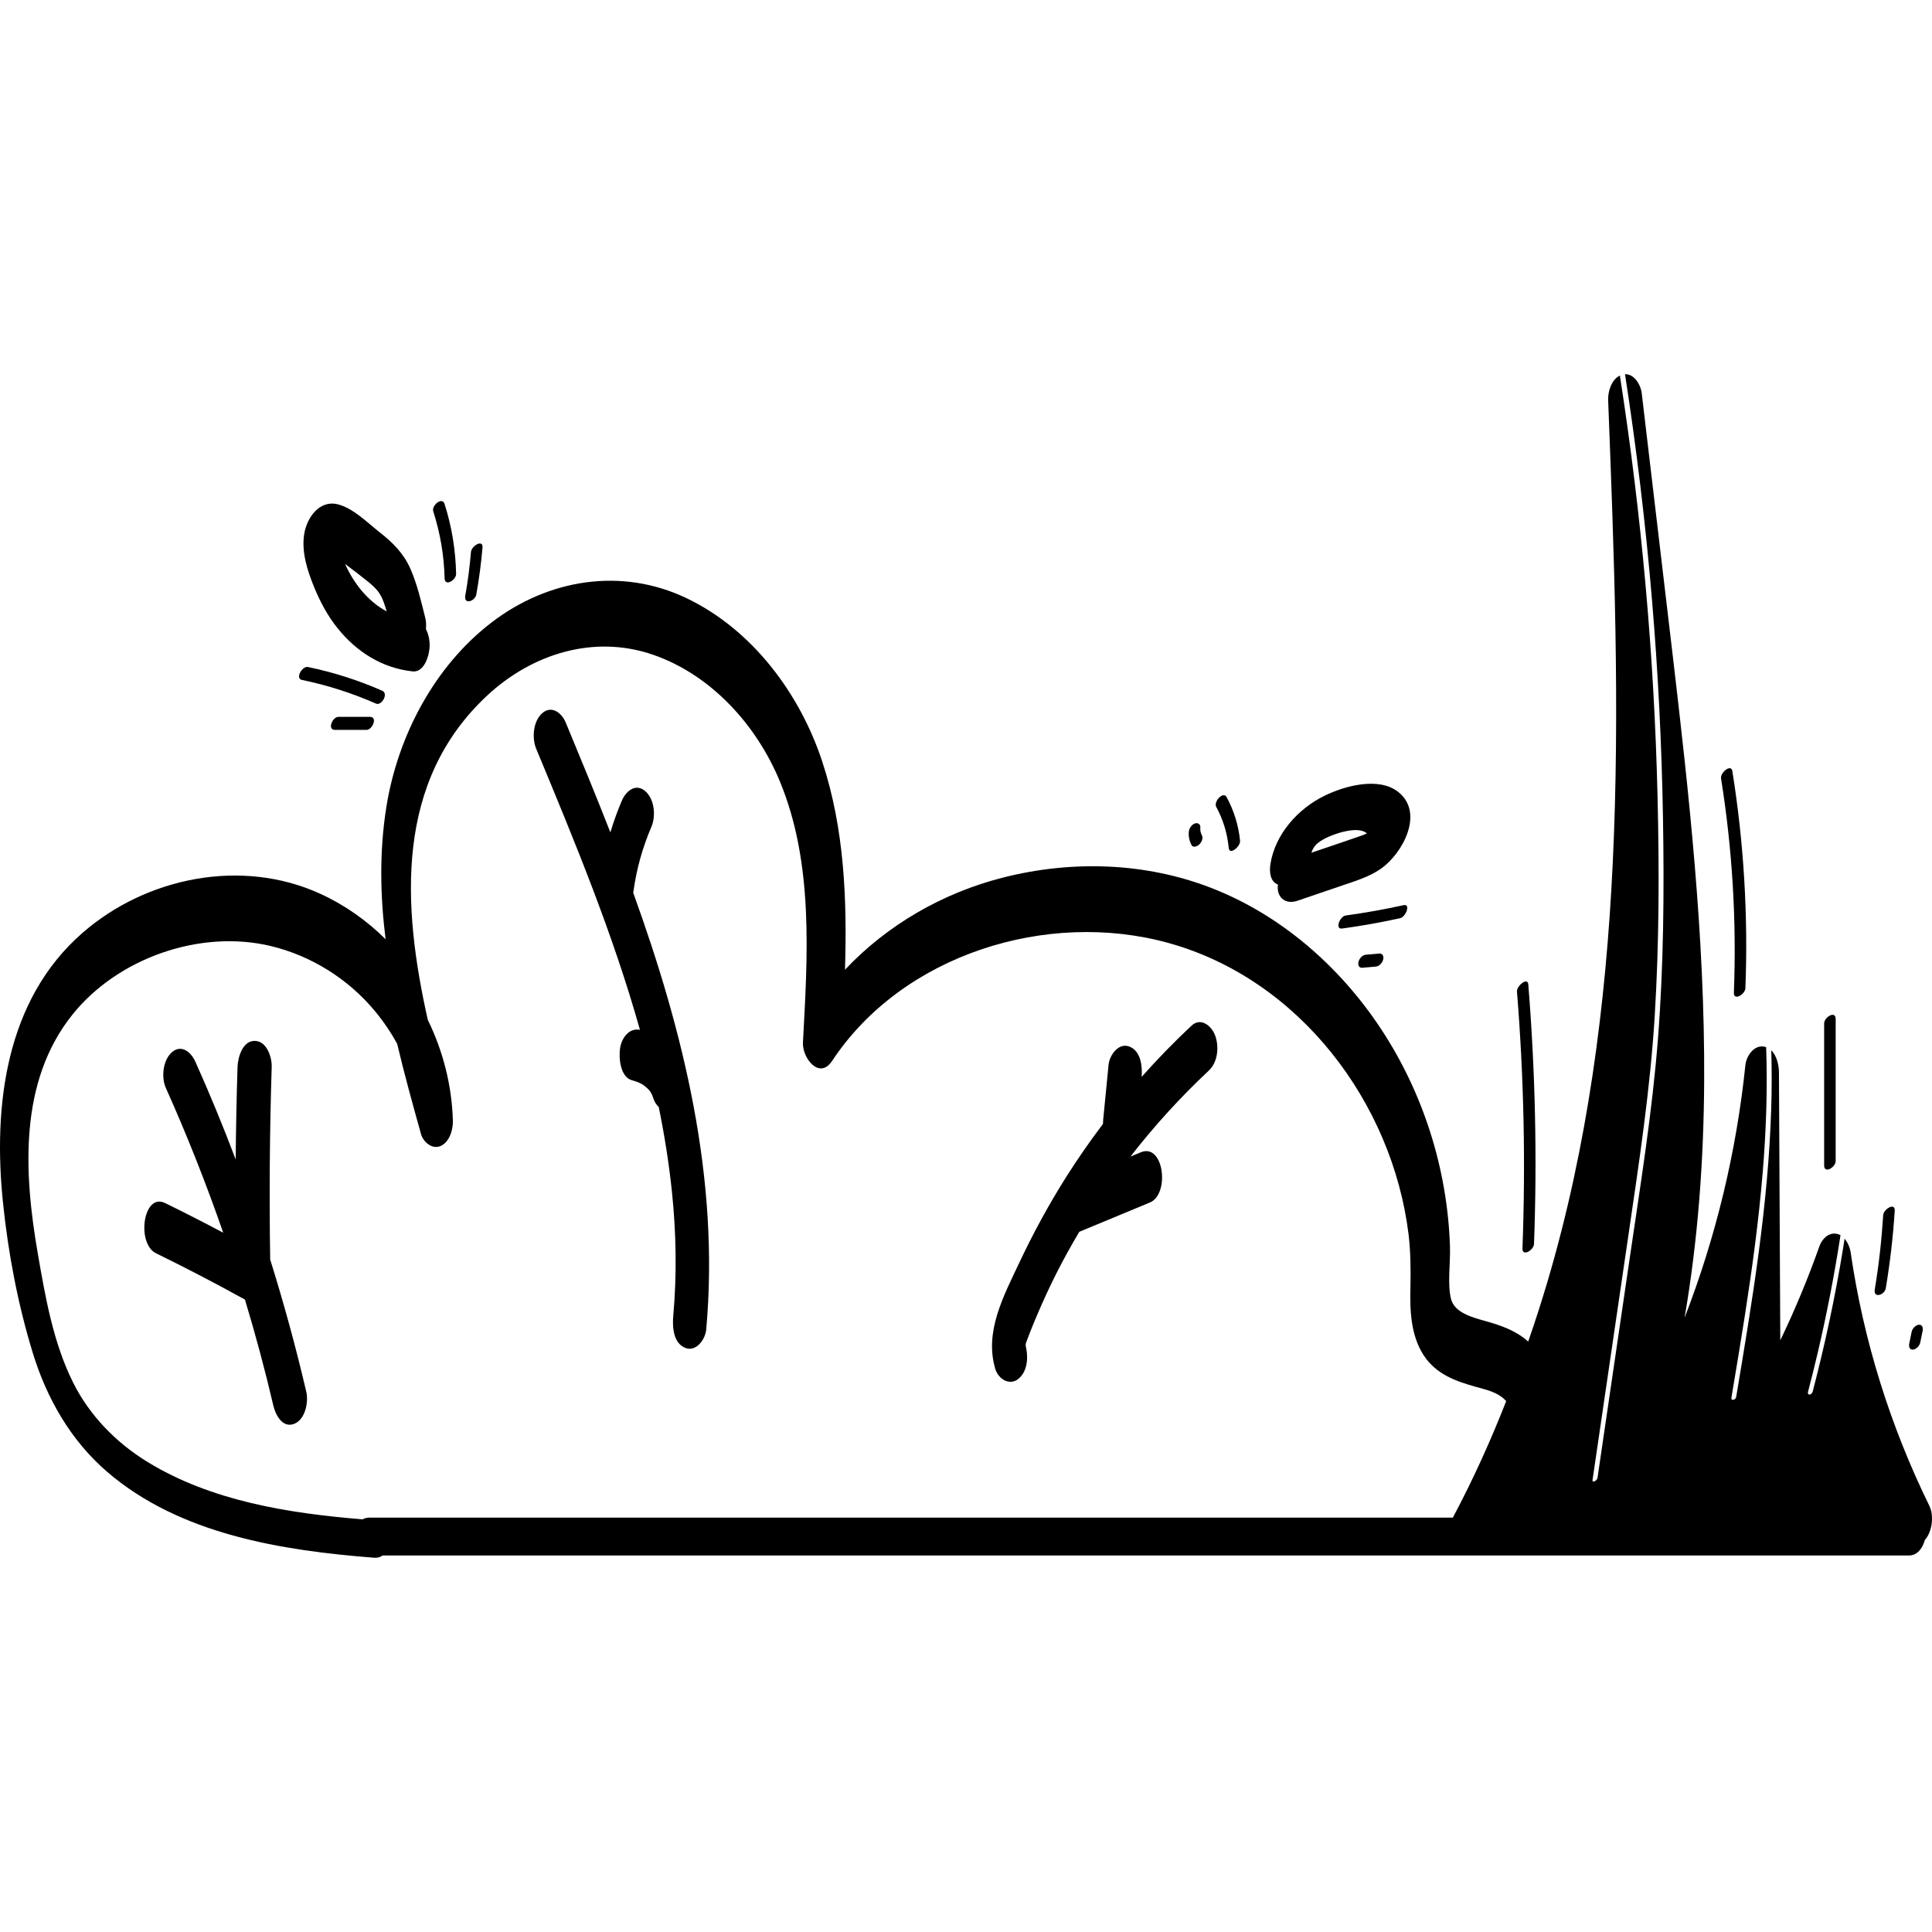
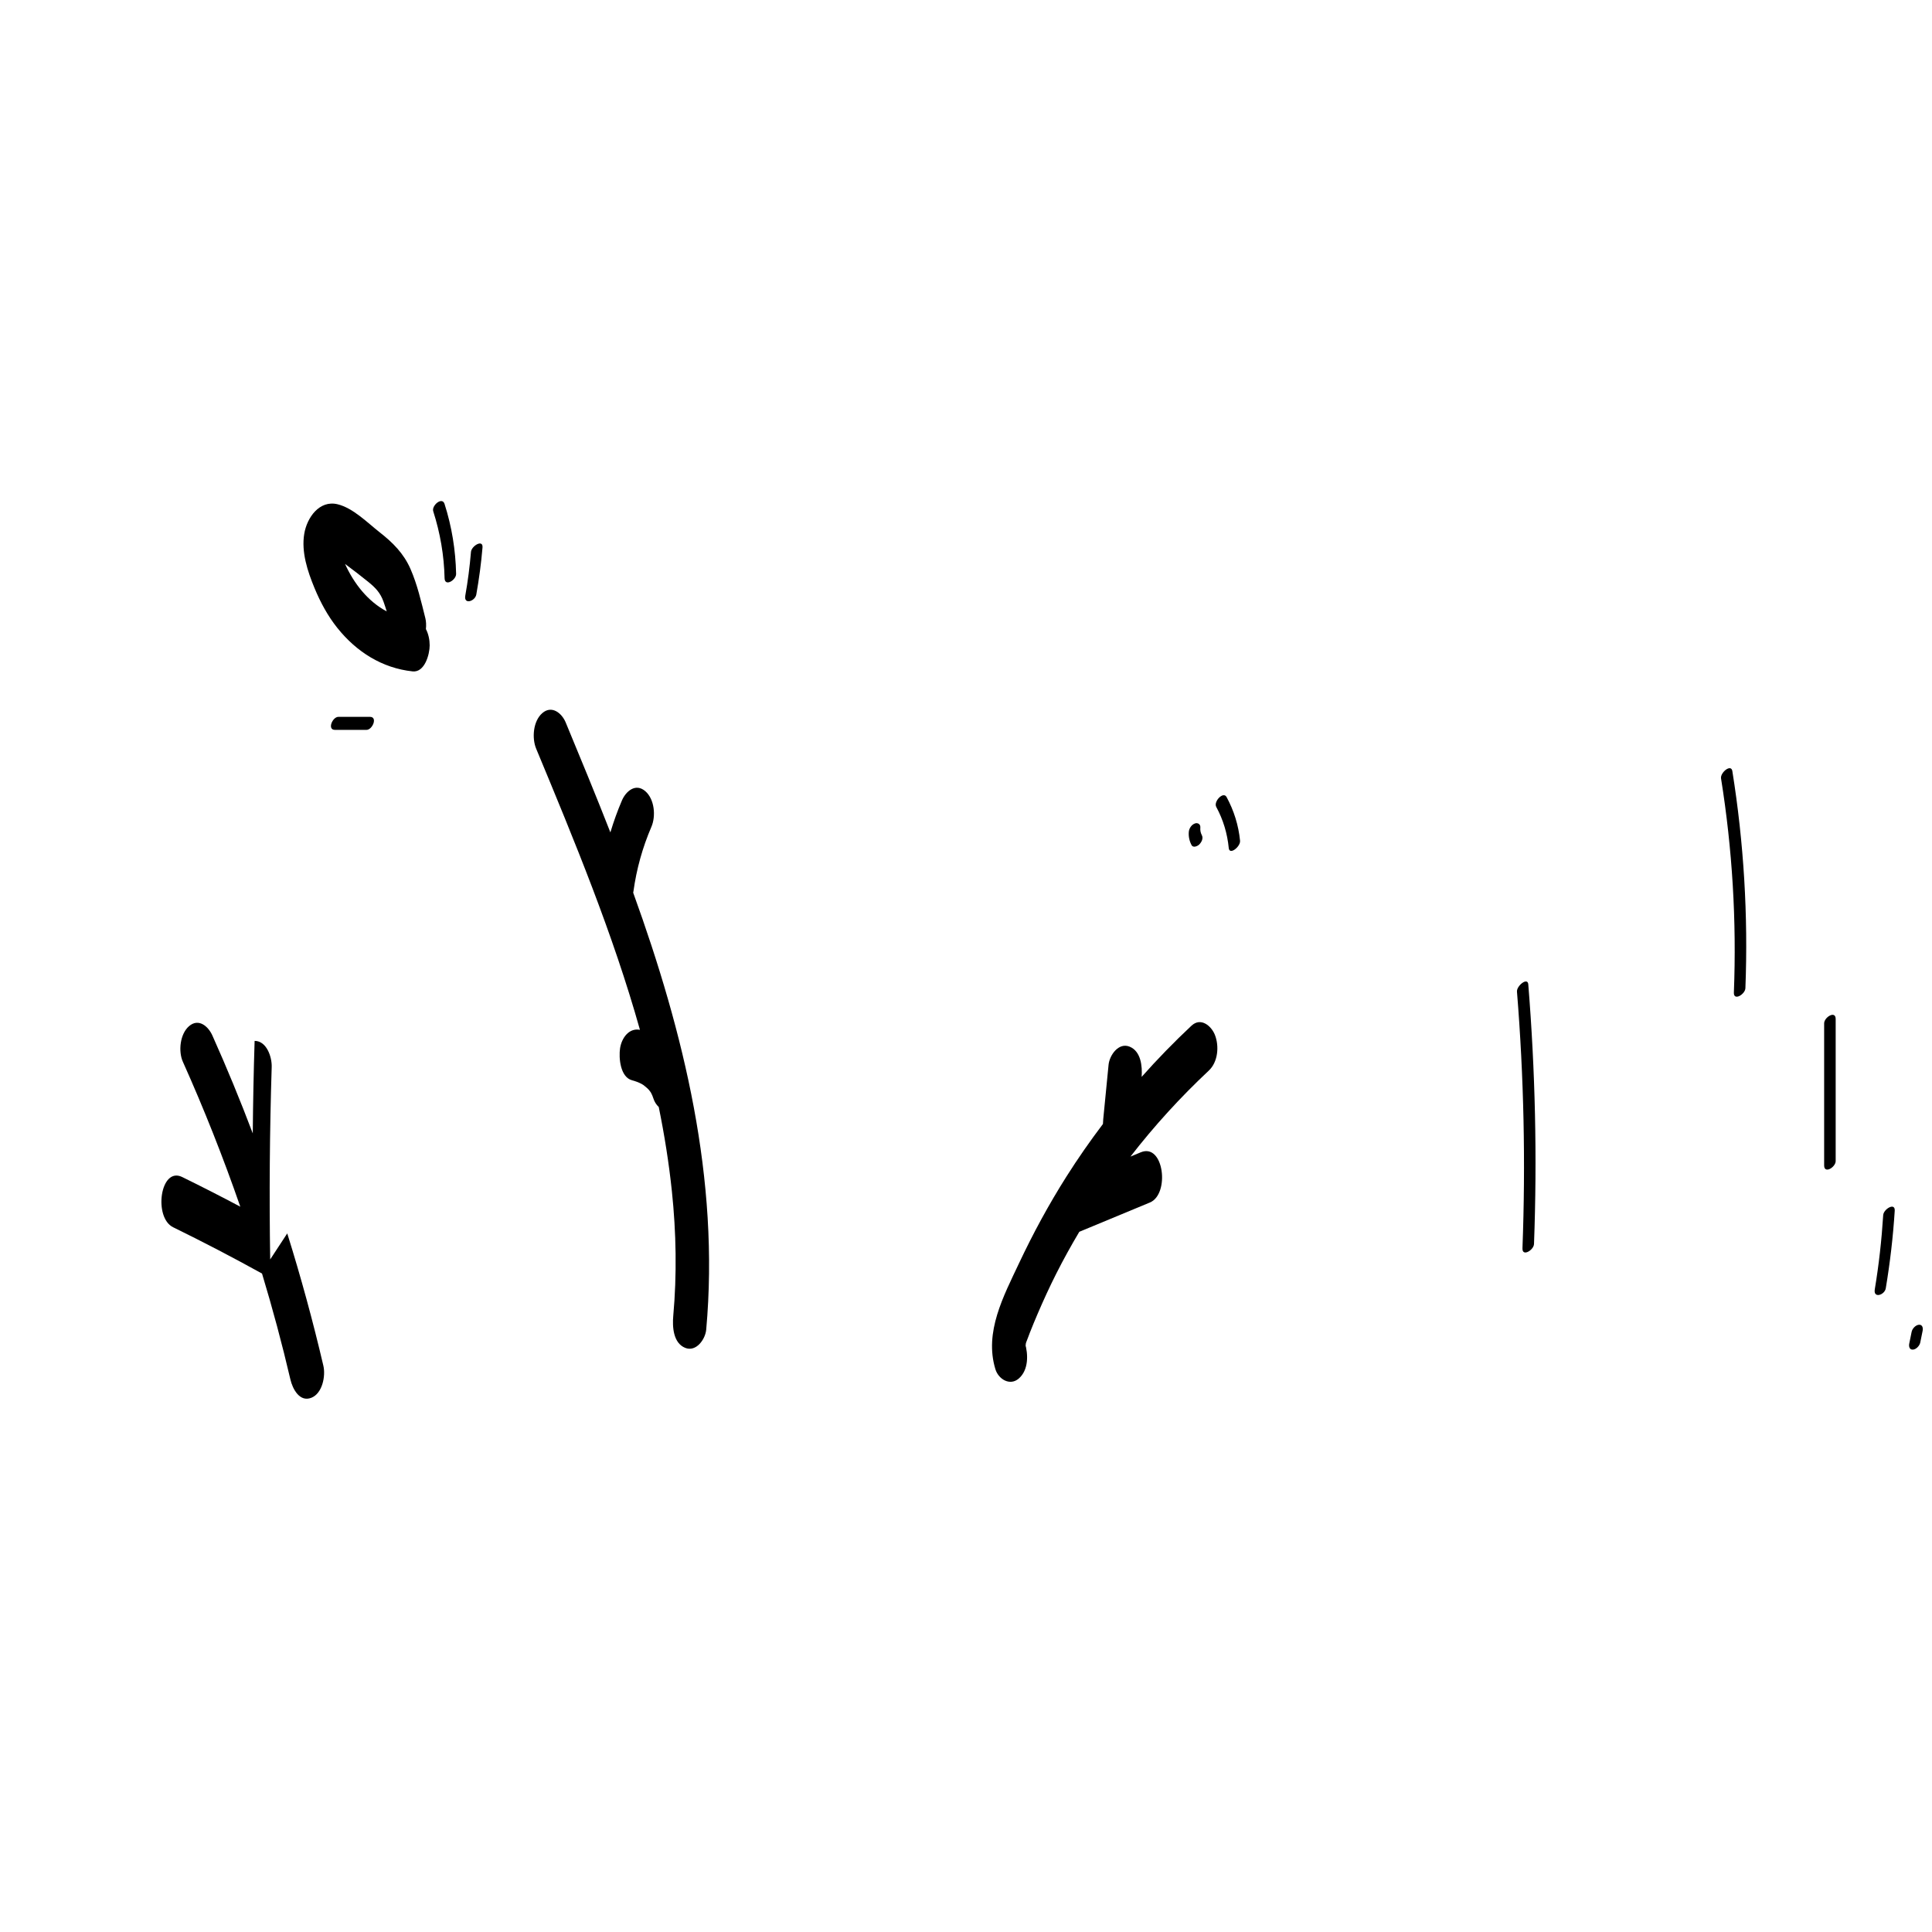
<svg xmlns="http://www.w3.org/2000/svg" viewBox="0 0 1200 1200">
  <defs>
    <style>.cls-1{fill:#000;}.cls-1,.cls-2{stroke-width:0px;}.cls-3{isolation:isolate;}.cls-2{fill:none;}.cls-4{mix-blend-mode:exclusion;}</style>
  </defs>
  <g class="cls-3">
    <g id="Layer_2">
      <g id="Layer_1-2">
        <g class="cls-4">
-           <path class="cls-1" d="M1198.39,935.35c-24.38-49.73-40.92-102.66-48.92-157.47-.41-2.8-1.7-6.12-3.76-8.5-.33,2.09-.64,4.18-.98,6.27-4.88,29.83-11.18,59.42-18.83,88.66-.21.8-1.02,1.84-1.93,1.88-.91.04-1.2-.82-1-1.59,2.15-8.22,4.2-16.47,6.14-24.75,5.62-24.02,10.3-48.25,14.06-72.62-.77-.44-1.61-.77-2.51-.92-5.01-.85-8.96,3.21-10.57,7.72-7.06,19.92-15.16,39.44-24.32,58.46-.27-55.51-.56-111.03-.83-166.54-.02-4.27-1.36-10.27-4.77-13.57.35,11.89.34,23.79-.02,35.68-.9,30.17-3.86,60.25-7.83,90.16-3.97,29.92-8.96,59.7-13.95,89.47-.3,1.8-3.35,2.79-2.93.29,2.81-16.76,5.62-33.53,8.24-50.33,4.64-29.76,8.72-59.63,11.19-89.66,2.12-25.81,3.03-51.73,2.12-77.61-.4-.14-.82-.25-1.26-.32-6.39-1.07-11.05,5.82-11.64,11.59-5.59,53.81-18.29,106.59-37.76,156.82,8.32-48.39,11.89-97.65,12.16-146.81.48-89.26-9.37-178.23-19.79-266.76-6.3-53.57-12.66-107.15-19-160.72-.6-5.14-4.63-11.98-10.37-11.74,7.22,46.64,12.85,93.53,16.79,140.56,3.75,44.75,6.02,89.63,6.78,134.54.78,45.77.45,91.71-3.09,137.37-3.52,45.36-10.78,90.35-17.38,135.34-6.73,45.92-13.46,91.85-20.2,137.77-.23,1.57-3.4,3.44-3.07,1.16l22.42-152.93c6.59-44.96,13.42-89.9,16.2-135.29,2.78-45.23,2.84-90.68,1.76-135.97-2.08-87.64-9.94-175.11-23.4-261.72-5.19,2.5-7.5,9.86-7.29,15.2,3.71,95.83,7.43,191.83,2.85,287.7-4.19,87.85-15.64,176.1-40.75,260.59-3.64,12.25-7.55,24.44-11.76,36.52-7.41-6.66-16.35-9.86-26.39-12.69-8.15-2.3-19.48-5.17-21.6-13.95-2.24-9.3-.25-21.94-.6-32.56-1.58-47.97-16.58-95.35-43.09-135.38-25.46-38.46-62.02-70.48-105.29-87.23-41.15-15.92-86.68-17.19-129.23-6.39-37.32,9.48-71.86,29.3-98.15,57.24,1.33-43.67-.35-87.51-14.15-129.37-13.93-42.27-43.43-81.82-84.16-101.35-40.48-19.4-85.93-11.91-121.02,14.88-35.7,27.28-58.43,70.63-65.5,114.54-4.42,27.58-3.91,55.07-.52,82.34-11.71-11.62-25.38-21.29-40.67-28.27-48.69-22.2-107.86-10.3-147.61,24.37C3.27,621.26-4.33,687.21,1.85,746.96c3.23,31.38,9.26,63.27,18.54,93.44,8.69,28.28,23.56,54.31,46.13,73.75,45.19,38.94,108.46,48.91,165.96,53.39,2,.16,3.71-.38,5.16-1.4h947.97c5.17,0,8.47-4.22,9.92-9.6,4.67-5.12,5.78-15.21,2.86-21.19ZM902.89,941.65c-.17.32-.32.65-.48.97H229.37c-1.57,0-2.94.4-4.15,1.07-45.88-3.76-93.92-11.29-133.73-35.73-19.33-11.86-35.77-28.67-45.96-49-12.47-24.85-17.4-53.43-22.09-80.58-8.6-49.75-11.91-106.49,21.62-148.27,28.12-35.06,79.29-53.01,123.1-42.52,25.2,6.03,48.21,20.49,64.75,40.45,5.23,6.31,9.87,13.13,13.79,20.32,4.46,18.86,9.64,37.57,14.81,56.07,1.37,4.89,6.78,9.53,11.99,7.44,5.6-2.26,7.93-10.13,7.79-15.6-.58-21.85-6.05-43.35-15.58-62.82-16-71.3-20.45-148.01,36.87-201.43,27.85-25.94,66.4-38.1,103.24-25.28,36.21,12.6,64.29,43.89,78.66,78.81,20.97,50.92,17.13,108.2,14.24,161.95-.5,9.64,10.22,23.4,18.12,11.44,43.7-66.12,133.64-94.07,208.84-73.27,81.51,22.56,139.09,99.26,149.19,180.9,1.22,9.91,1.45,21.97,1.16,33.45-.36,14.13.27,29.51,8.23,41.75,7.57,11.66,19.62,16.05,32.38,19.61,5.21,1.45,10.93,2.73,15.45,5.85,1.31.89,2.41,1.92,3.44,3.01-9.56,24.4-20.37,48.29-32.64,71.42Z" />
          <path class="cls-1" d="M393.43,553.71c1.94-13.99,5.61-27.2,11.18-40.18,2.86-6.67,1.93-17.16-3.81-22.12-5.98-5.17-12.02-.03-14.52,5.8-2.77,6.46-5.14,13.08-7.16,19.8-8.97-22.88-18.33-45.6-27.76-68.29-2.44-5.86-8.68-10.86-14.52-5.8-5.72,4.96-6.56,15.49-3.81,22.12,23.72,57.05,47.7,114.92,64.45,174.6-6.82-1.32-11.36,5.08-12.34,11.44-.88,5.75.03,17.91,7.41,19.89,2.04.55,3.99,1.25,5.86,2.22.4.21,1.24.77,1.33.82.75.57,1.49,1.17,2.19,1.81.13.12.8.83,1.23,1.26.35.48.96,1.28,1.06,1.43.59.89,1.34,3.41.52.73.33,1.09.83,2.13,1.17,3.22.6,1.91,1.76,3.71,3.25,5.12,3.53,17.28,6.31,34.73,8.17,52.38,2.69,25.57,3.15,51.7.85,77.33-.61,6.72-.08,16.87,7.41,19.89,6.83,2.75,12.52-5.36,13.05-11.29,8.4-93.35-13.81-184.28-45.35-271.43.05-.25.1-.51.14-.75Z" />
          <path class="cls-1" d="M740.08,637.05c-10.8,10.12-21.14,20.74-30.98,31.81.48-6.67-.45-15.92-7.5-18.77-6.86-2.77-12.47,5.37-13.05,11.29l-3.31,33.79c-.09.93-.15,1.93-.18,2.96-8,10.56-15.57,21.44-22.65,32.62-10.95,17.29-20.73,35.32-29.45,53.83-9.64,20.46-21.72,42.87-14.7,65.86,1.89,6.21,9.02,10.57,14.52,5.8,6.15-5.32,5.95-15.1,3.81-22.12.97,3.18.16,1.12.84-.51.78-1.88,1.44-3.82,2.18-5.72,1.59-4.05,3.26-8.08,4.98-12.08,3.58-8.34,7.37-16.6,11.46-24.7,4.46-8.83,9.26-17.51,14.33-26.02,14.61-6.06,29.21-12.12,43.82-18.18,12.56-5.21,8.71-37.14-5.64-31.19-2.14.89-4.27,1.77-6.41,2.66,14.76-19.05,31.02-36.88,48.66-53.41,5.7-5.34,6.55-15.12,3.81-22.12-2.25-5.74-8.82-11.14-14.52-5.8Z" />
-           <path class="cls-1" d="M167.82,782.26c-.63-39.86-.32-79.73.94-119.58.19-6.1-3.12-16.17-10.61-16.17s-10.42,10.2-10.61,16.17c-.61,19.15-.98,38.31-1.15,57.47-7.76-20.5-16.11-40.78-25.08-60.8-2.58-5.76-8.58-10.94-14.52-5.8-5.61,4.86-6.73,15.61-3.81,22.12,13.2,29.47,25.1,59.5,35.66,89.99-11.93-6.33-23.95-12.48-36.09-18.42-13.66-6.68-17.94,25.17-5.64,31.19,18.53,9.07,36.82,18.59,54.87,28.57.12.07.24.12.35.17,6.58,21.76,12.48,43.72,17.65,65.87,1.34,5.76,5.72,14.25,13.05,11.29,6.86-2.77,8.89-13.55,7.41-19.89-6.47-27.67-13.95-55.08-22.44-82.18Z" />
+           <path class="cls-1" d="M167.82,782.26c-.63-39.86-.32-79.73.94-119.58.19-6.1-3.12-16.17-10.61-16.17c-.61,19.15-.98,38.31-1.15,57.47-7.76-20.5-16.11-40.78-25.08-60.8-2.58-5.76-8.58-10.94-14.52-5.8-5.61,4.86-6.73,15.61-3.81,22.12,13.2,29.47,25.1,59.5,35.66,89.99-11.93-6.33-23.95-12.48-36.09-18.42-13.66-6.68-17.94,25.17-5.64,31.19,18.53,9.07,36.82,18.59,54.87,28.57.12.07.24.12.35.17,6.58,21.76,12.48,43.72,17.65,65.87,1.34,5.76,5.72,14.25,13.05,11.29,6.86-2.77,8.89-13.55,7.41-19.89-6.47-27.67-13.95-55.08-22.44-82.18Z" />
          <path class="cls-1" d="M209.61,390.11c11.81,14.73,27.68,24.87,46.66,26.9,7.55.81,10.61-10.67,10.61-16.17,0-3.29-.72-7.04-2.34-10.11.26-2.44.13-4.83-.35-6.77-2.56-10.2-4.98-20.87-9.21-30.53-4.24-9.7-10.97-16.4-19.17-22.82-7.66-6.01-16.53-15.09-26.15-17.41-11.33-2.73-19.02,8.37-20.68,18.32-1.9,11.38,2.03,23.21,6.33,33.64,3.66,8.87,8.29,17.46,14.3,24.96ZM228.68,361.37c4.59,3.73,7.53,6.78,9.54,12.37.71,1.98,1.36,3.99,1.98,6.01-11.64-6.17-20.33-17.2-25.89-29.48,4.85,3.62,9.68,7.29,14.37,11.1Z" />
-           <path class="cls-1" d="M793.73,549.39c-.05.43-.09.87-.11,1.3-.27,7.35,5.36,11.12,12.15,8.81,9.38-3.19,18.75-6.38,28.13-9.58,8.22-2.8,16.72-5.36,23.9-10.41,13.27-9.33,27.17-34.56,10.65-47.63-12.17-9.63-33.5-3.68-45.85,2.41-16.48,8.12-30.49,23.71-33.51,42.28-.82,5.05-.08,11.17,4.64,12.82ZM823.32,520.63c5.3-2.76,19.74-7.72,25.35-3.28.08.07.2.19.33.33-.05,0-.09.02-.13.03-2.11,1.02-4.4,1.71-6.61,2.48-9.23,3.2-18.48,6.32-27.73,9.45,1.31-4.07,3.58-6.31,8.79-9.02Z" />
          <path class="cls-1" d="M945.64,775.37c-.2,5.46,7.02,1.09,7.16-2.71,2-53.79.78-107.63-3.56-161.29-.38-4.64-7.31.94-7.02,4.57,4.29,53.03,5.4,106.27,3.41,159.43Z" />
          <path class="cls-1" d="M1076.94,616.5c-.21,5.46,7.01,1.09,7.16-2.72,1.75-45.11-.98-90.27-8.11-134.84-.75-4.71-7.6.92-7.02,4.57,7.04,43.98,9.7,88.48,7.97,132.99Z" />
          <path class="cls-1" d="M1140.17,721.15v-88.24c0-5.49-7.16-1.11-7.16,2.72v88.24c0,5.49,7.16,1.11,7.16-2.71Z" />
          <path class="cls-1" d="M1171.29,800.18c2.66-15.96,4.54-32,5.56-48.15.34-5.44-6.92-1.06-7.16,2.71-.97,15.46-2.69,30.84-5.23,46.12-.97,5.83,6.14,3.51,6.84-.69Z" />
          <path class="cls-1" d="M1188.2,838.27c2.06-.18,4.1-2.43,4.5-4.39l1.49-7.35c.35-1.73-.14-3.89-2.34-3.7-2.06.18-4.1,2.43-4.5,4.39l-1.49,7.35c-.35,1.73.14,3.89,2.34,3.7Z" />
          <path class="cls-1" d="M763.2,526.75c.46,4.66,7.38-.93,7.02-4.57-.95-9.6-3.79-18.65-8.37-27.13-2.03-3.75-8.23,2.77-6.41,6.14,4.34,8.02,6.87,16.49,7.76,25.55Z" />
-           <path class="cls-1" d="M871.8,562.22c-11.91,2.61-23.89,4.75-35.96,6.41-3.64.5-6.93,8.75-2.16,8.09,12.08-1.66,24.06-3.8,35.96-6.41,3.55-.78,6.76-9.1,2.16-8.09Z" />
-           <path class="cls-1" d="M848.28,593.01c-2.16.19-3.99,2.41-4.5,4.39-.45,1.74.18,3.89,2.34,3.7,2.83-.25,5.66-.49,8.49-.74,2.16-.19,3.99-2.41,4.5-4.39.45-1.74-.18-3.89-2.34-3.7-2.83.25-5.66.49-8.49.74Z" />
          <path class="cls-1" d="M744.9,524.5c1.4-1.41,2.62-3.77,1.59-5.73-.82-1.56-1.09-3.13-.94-4.82.17-2.01-1.6-3.13-3.4-2.47-2.08.76-3.57,3.03-3.76,5.18-.25,2.88.35,5.69,1.7,8.24,1,1.89,3.72.69,4.82-.41Z" />
-           <path class="cls-1" d="M187.5,422.3c15.87,3.3,31.24,8.21,46.08,14.74,3.39,1.49,7.94-6.2,3.85-8-14.84-6.52-30.21-11.44-46.09-14.74-3.73-.78-8.08,7.12-3.85,8Z" />
          <path class="cls-1" d="M210.19,445.25c-3.71,0-7.09,8.09-2.16,8.09h19.61c3.71,0,7.1-8.09,2.16-8.09h-19.61Z" />
          <path class="cls-1" d="M276.14,359.15c.12,5.49,7.25,1.12,7.16-2.72-.33-14.82-2.67-29.32-7.19-43.44-1.5-4.68-8.15,1.02-7.02,4.57,4.32,13.52,6.73,27.39,7.05,41.59Z" />
          <path class="cls-1" d="M295.84,369.27c1.72-9.67,3.03-19.38,3.85-29.17.46-5.41-6.85-1.04-7.16,2.72-.77,9.1-1.92,18.15-3.53,27.14-1.04,5.83,6.09,3.5,6.84-.69Z" />
          <rect class="cls-2" width="1200" height="1200" />
        </g>
      </g>
    </g>
  </g>
</svg>